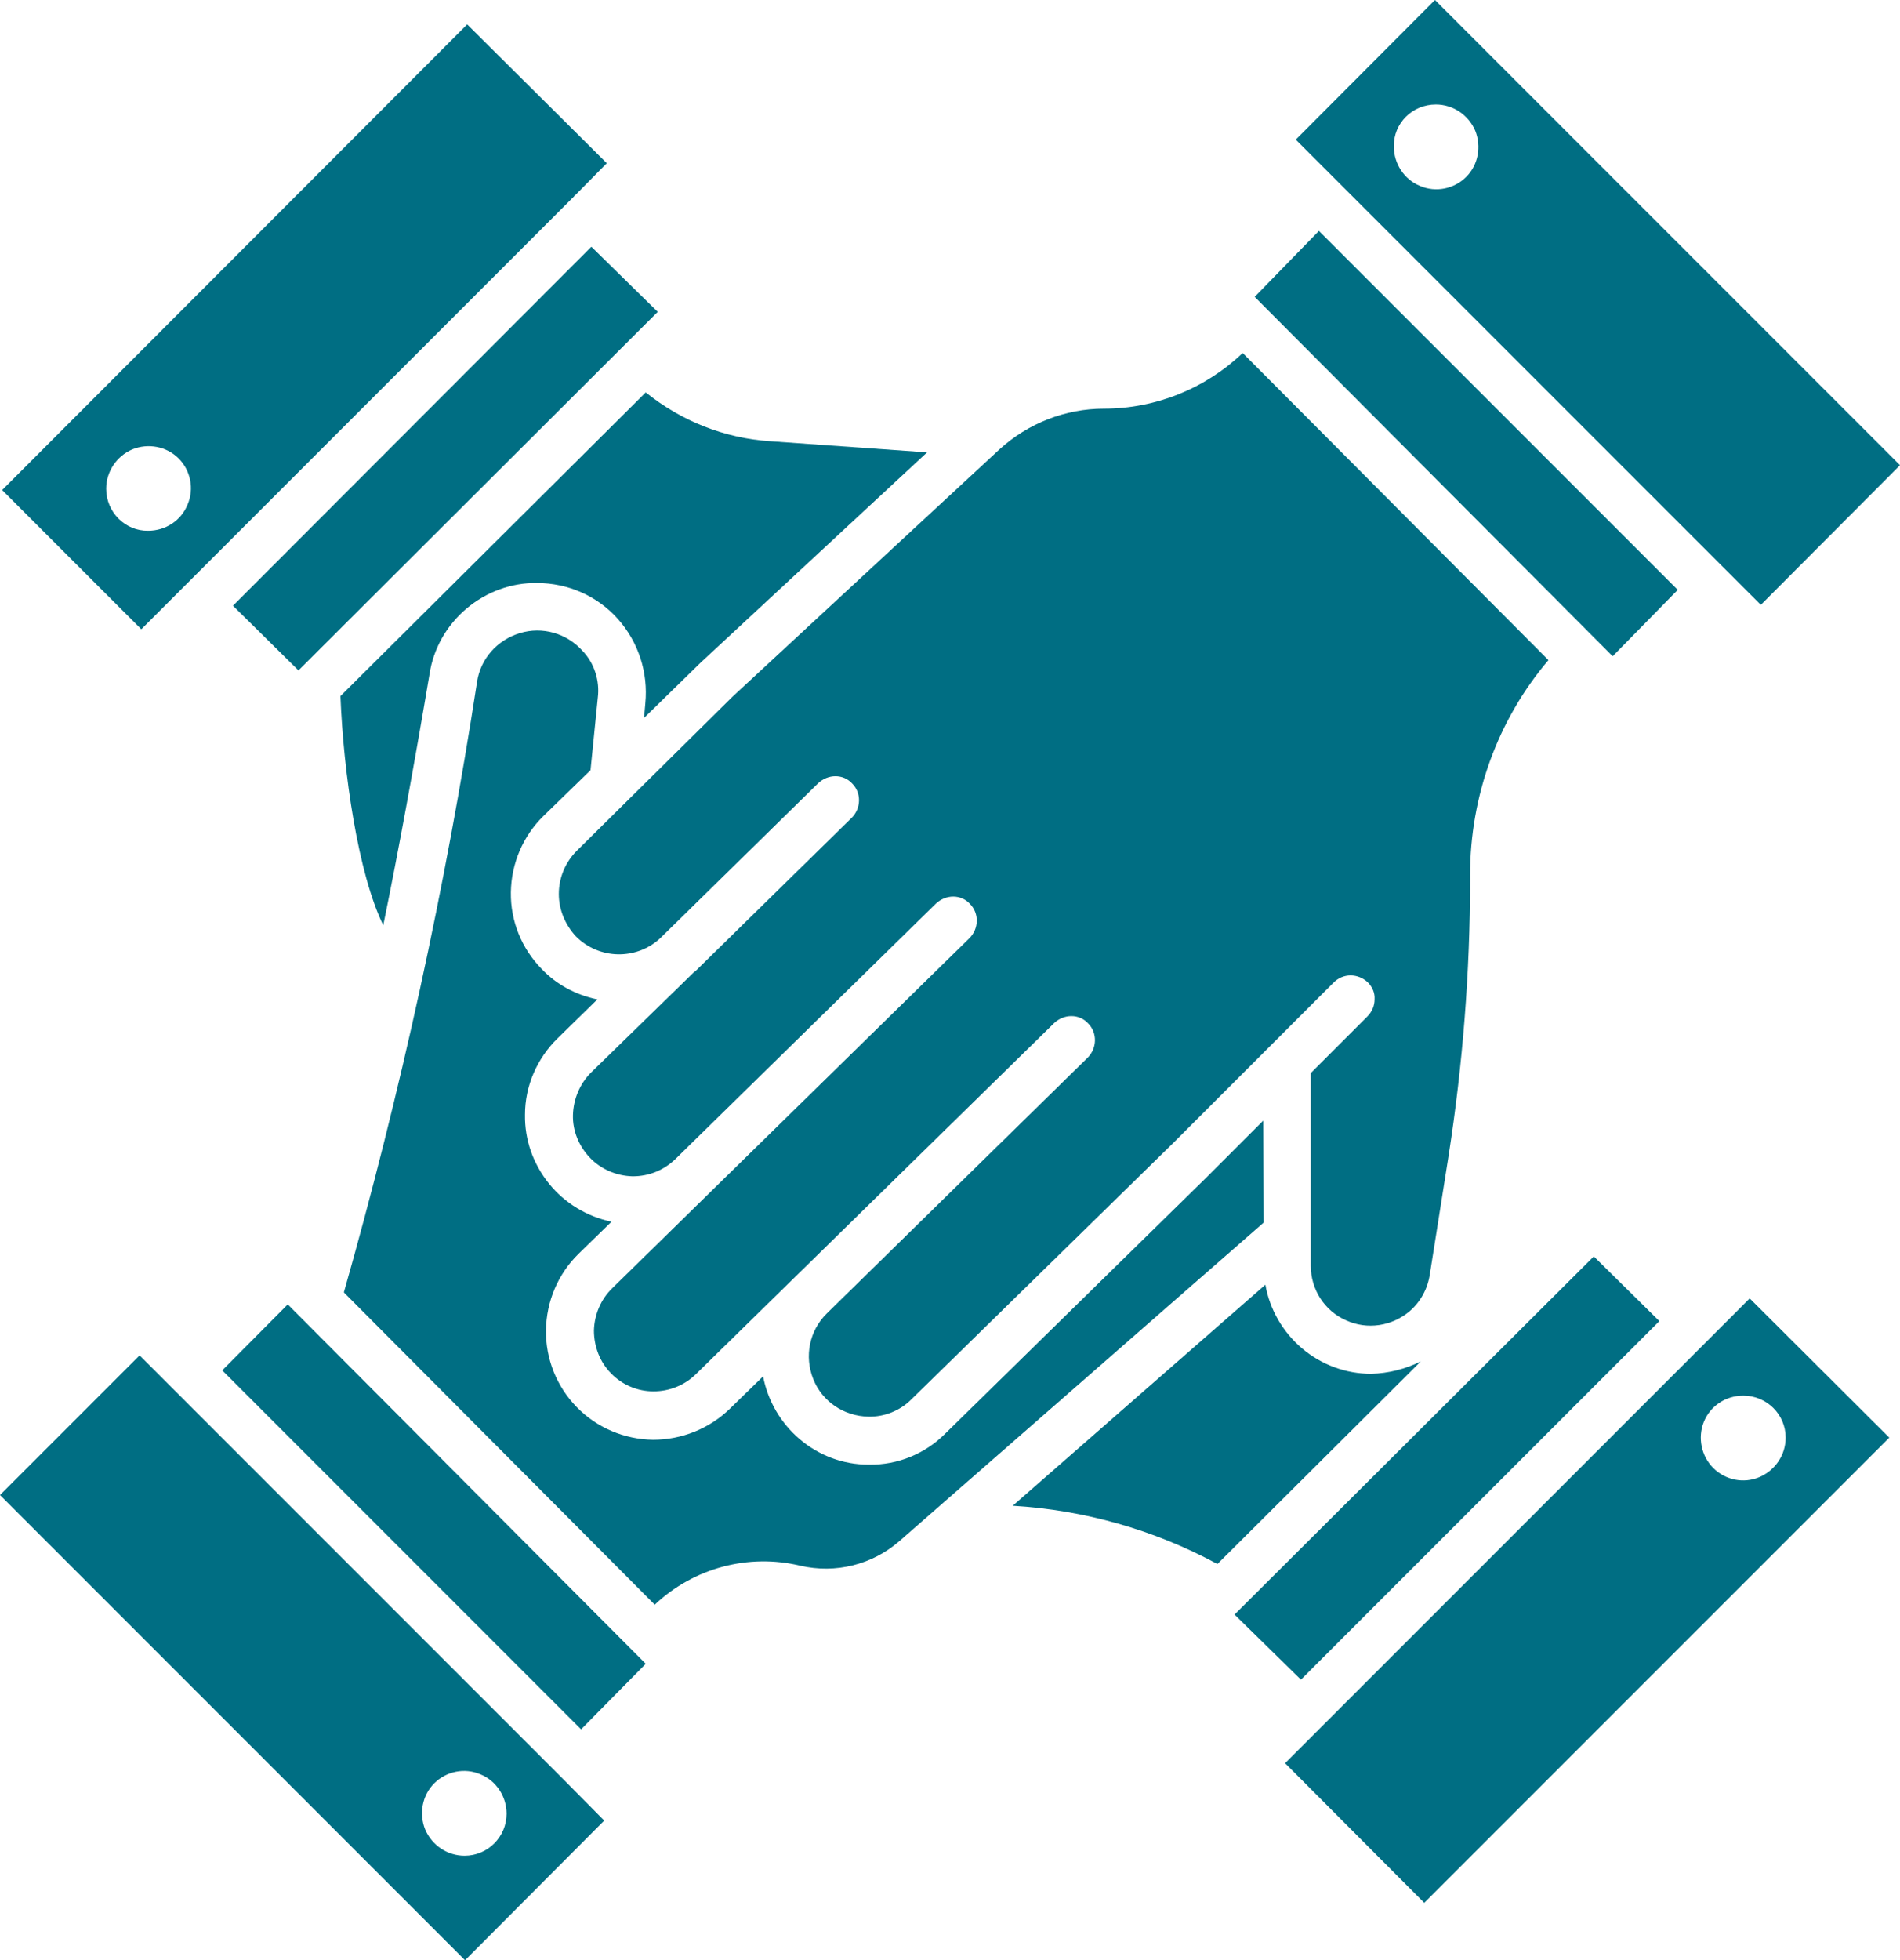
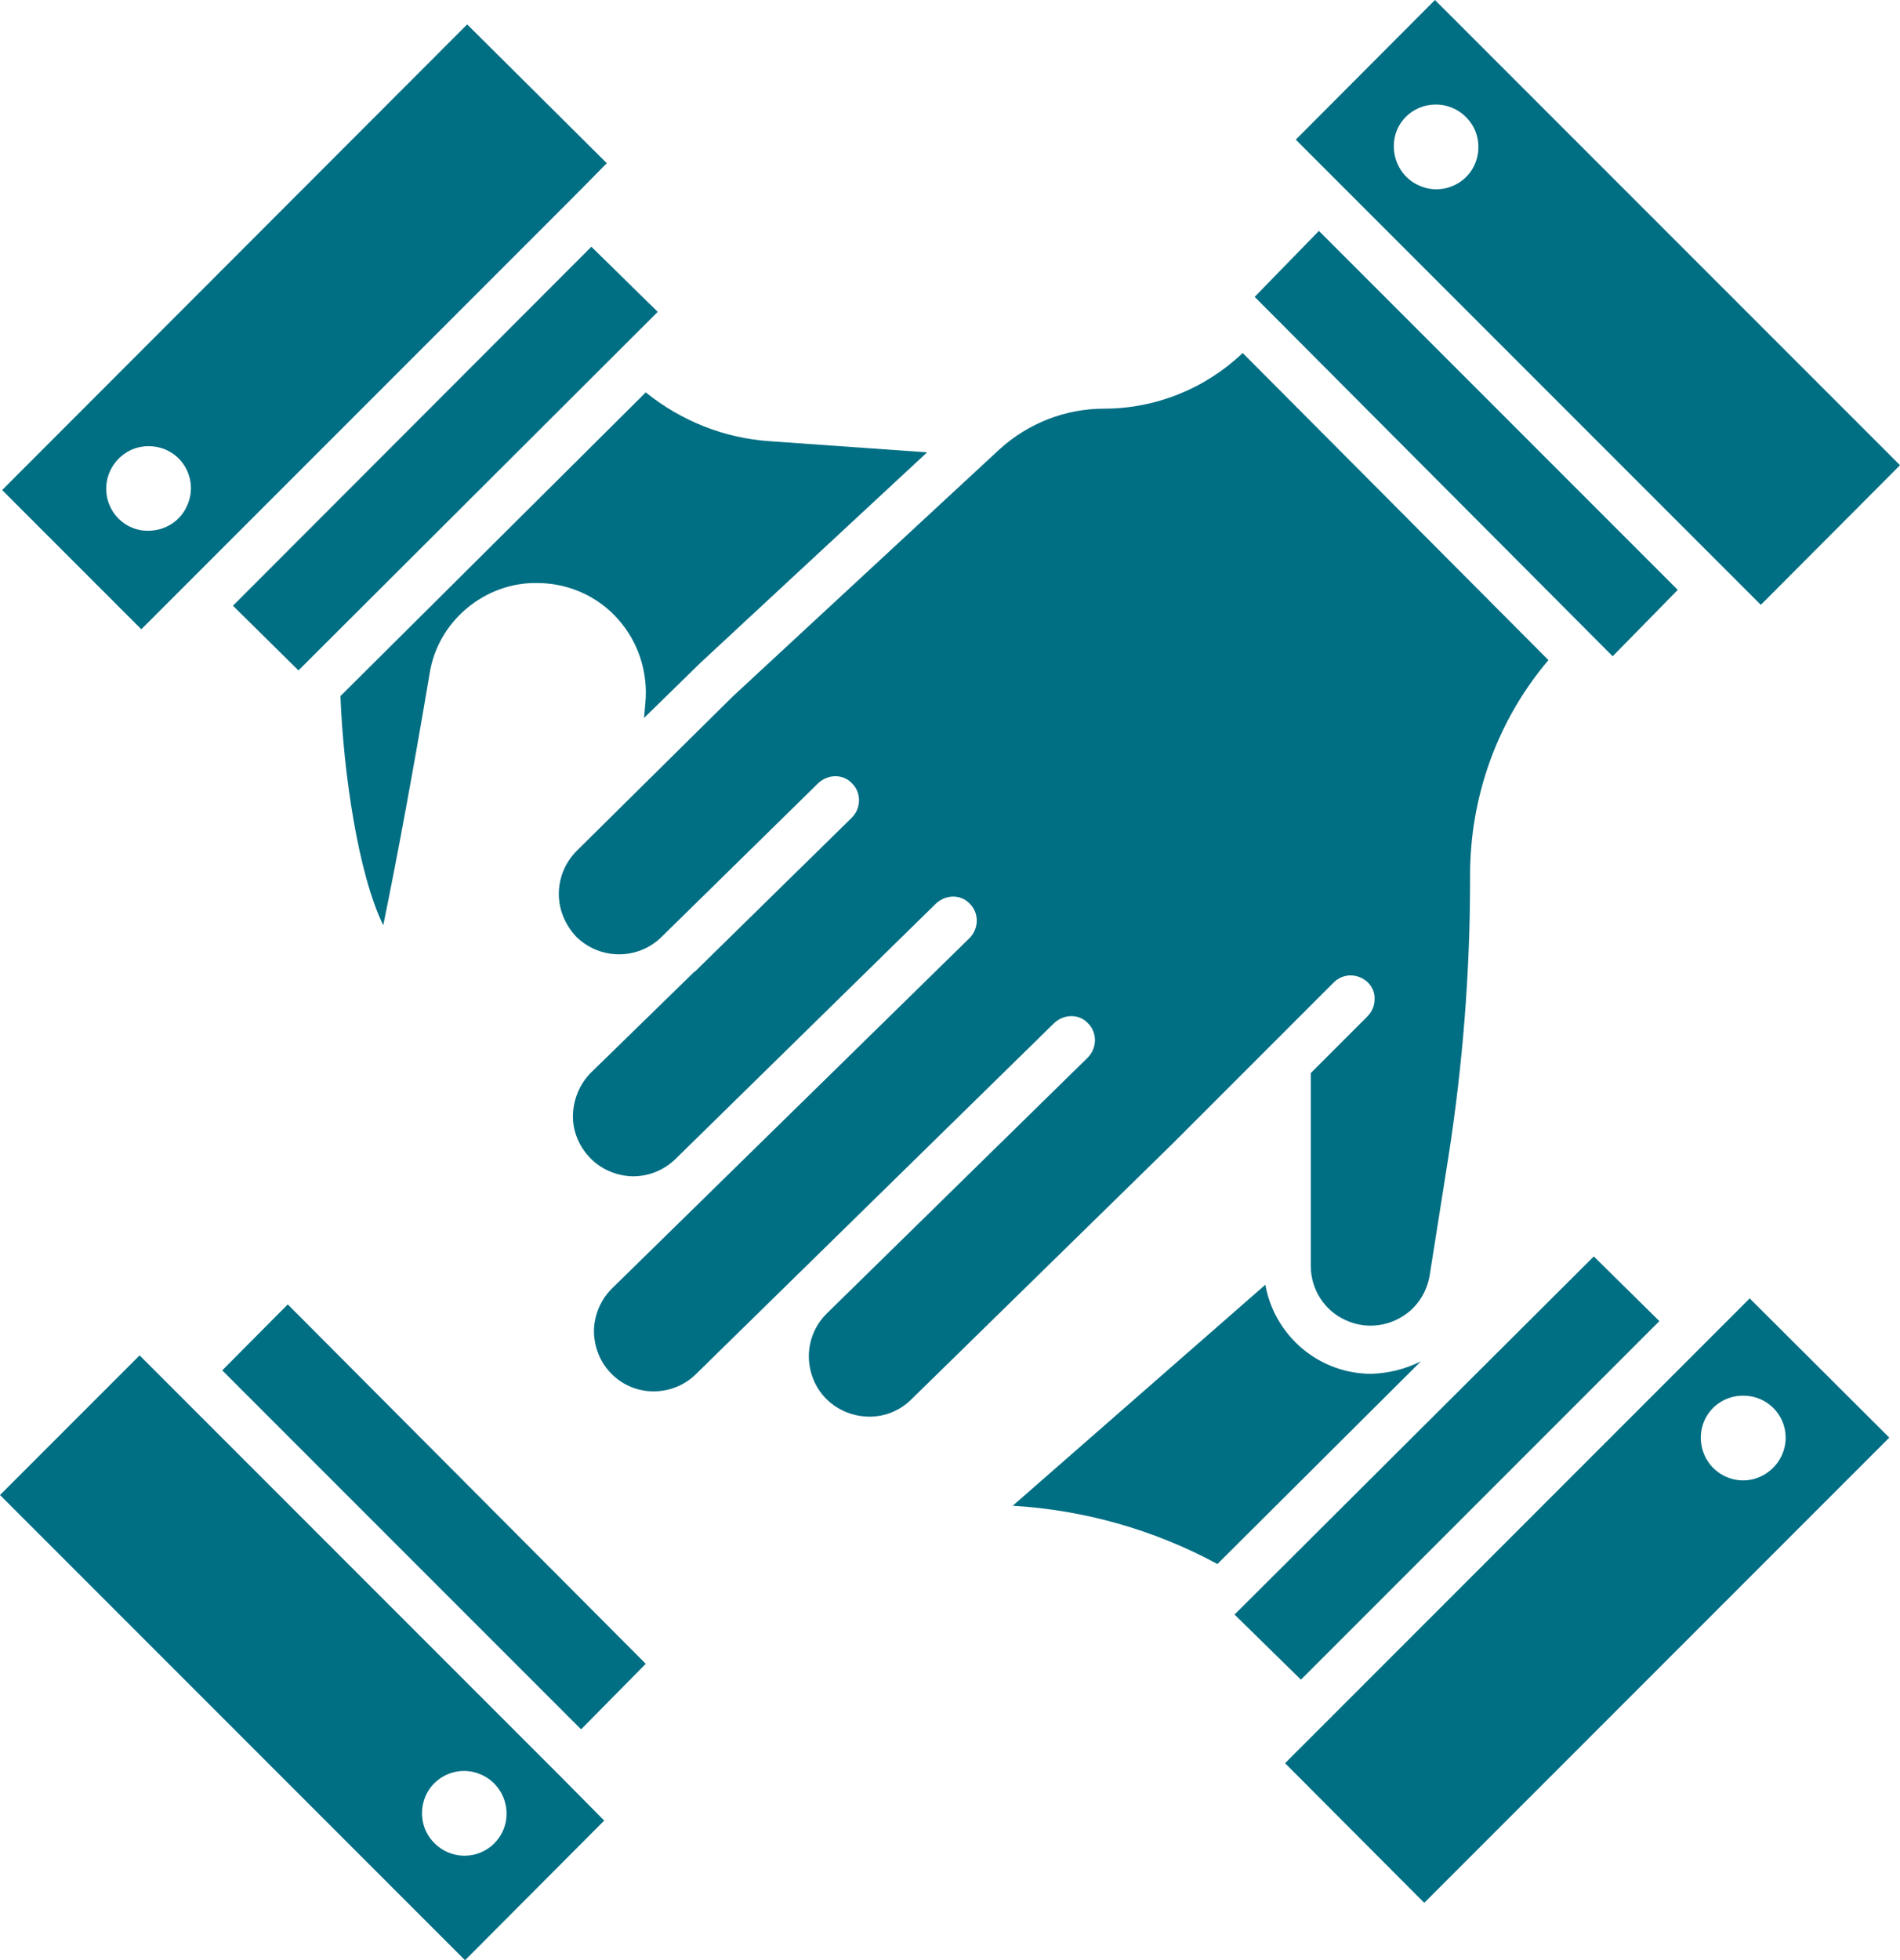
<svg xmlns="http://www.w3.org/2000/svg" version="1.1" id="Camada_1" x="0px" y="0px" viewBox="0 0 443.7 457.6" style="enable-background:new 0 0 443.7 457.6;" xml:space="preserve">
  <style type="text/css">
	.st0{fill:#006E83;}
</style>
  <g>
    <g>
      <path class="st0" d="M320.2,320.7c-5.9,0-11.6-2.1-16.1-5.9c-4.5-3.8-7.6-9.1-8.6-14.9l-59,51.6c16.7,1,33,5.6,47.8,13.6    l47.5-47.3v0C328.2,319.6,324.2,320.6,320.2,320.7L320.2,320.7z" />
      <path class="st0" d="M387.5,308.4l-15.3-15.1l-83.9,83.6l15.5,15.2L387.5,308.4z" />
      <path class="st0" d="M399.4,312.3C399.4,312.3,399.4,312.3,399.4,312.3l-91.7,91.7c0,0,0,0.1-0.1,0.1l-7.5,7.5l32.5,32.6    l108.6-108.6l-32.6-32.5L399.4,312.3z M417,335.6c0,4-2.4,7.6-6.1,9.2c-3.7,1.6-8,0.7-10.8-2.1c-2.8-2.8-3.7-7.1-2.2-10.8    c1.5-3.7,5.1-6.1,9.2-6.1C412.6,325.8,417,330.2,417,335.6L417,335.6z" />
      <path class="st0" d="M51.9,319.9l83.8,83.8l15.1-15.3l-83.6-83.9L51.9,319.9z" />
      <path class="st0" d="M131.8,415.6l-99.2-99.2L0,349l108.6,108.6l32.5-32.6L131.8,415.6L131.8,415.6z M108.5,433.2    c-4,0-7.6-2.4-9.2-6.1c-1.5-3.7-0.7-8,2.1-10.8c2.8-2.8,7.1-3.7,10.8-2.1c3.7,1.5,6.1,5.2,6.1,9.2    C118.3,428.8,113.9,433.2,108.5,433.2L108.5,433.2z" />
-       <path class="st0" d="M295,261.6L281.6,275l-60.9,59.7c-4.7,4.7-11.1,7.3-17.7,7.2h-0.2c-5.9,0-11.5-2.1-16-5.9    c-4.5-3.8-7.5-9-8.6-14.7l-7.7,7.5c-4.8,4.7-11.3,7.3-18,7.3c-6.7-0.1-13.1-2.8-17.8-7.6c-4.7-4.8-7.3-11.3-7.2-18    c0.1-6.7,2.8-13.1,7.6-17.8l7.7-7.5c-5.7-1.2-10.9-4.3-14.6-8.9c-3.7-4.6-5.7-10.2-5.6-16.1c0-6.7,2.8-13.1,7.6-17.8l9.3-9.1v0    c-4.9-1-9.5-3.4-13-7.1c-4.7-4.8-7.3-11.2-7.2-17.9s2.8-13.1,7.6-17.8l11-10.7l1.7-16.9v0c0.5-4-0.8-8.1-3.6-11    c-3.7-4.1-9.4-5.7-14.6-4.1c-5.3,1.6-9.2,6-10,11.4c-7.4,48.1-17.8,95.7-31.1,142.5l72.6,72.9c9.1-8.6,21.9-12,34-9.1    c8.2,1.9,16.8-0.2,23.2-5.8l85-74.3L295,261.6z" />
      <path class="st0" d="M79.5,162.5c0.7,17.8,4.1,41.4,10,53.5c3.5-17.1,7.1-36.7,10.8-58.6c0.9-6,4-11.4,8.6-15.3    c4.6-3.9,10.5-6.1,16.5-6c7.2,0,14.1,3,18.9,8.4c4.8,5.4,7.1,12.5,6.4,19.7l-0.3,3.4l13.2-12.9l52.9-49.1l-36.7-2.6h0    c-10.6-0.7-20.7-4.7-29-11.4L79.5,162.5z" />
      <path class="st0" d="M54.4,141.4l15.3,15.1l83.9-83.7l-15.5-15.2L54.4,141.4z" />
      <path class="st0" d="M42.4,137.5L42.4,137.5L42.4,137.5l91.7-91.7v-0.1h0.1l7.5-7.6L109.1,5.7L0.5,114.4L33,146.9L42.4,137.5z     M24.8,114.1L24.8,114.1c0-4,2.4-7.6,6.1-9.2c3.7-1.5,8-0.7,10.8,2.1c2.8,2.8,3.7,7.1,2.1,10.8c-1.5,3.7-5.1,6.1-9.2,6.1    C29.3,124,24.8,119.6,24.8,114.1L24.8,114.1z" />
      <path class="st0" d="M391.8,137.7l-83.8-83.8L293,69.3l83.6,83.9L391.8,137.7z" />
      <path class="st0" d="M312,42l99.2,99.2l32.5-32.6L335.1,0l-32.5,32.6L312,42L312,42z M335.3,24.4L335.3,24.4c4,0,7.6,2.4,9.2,6.1    c1.5,3.7,0.7,8-2.1,10.8c-2.8,2.8-7.1,3.7-10.8,2.1c-3.7-1.5-6.1-5.2-6.1-9.2C325.4,28.8,329.8,24.4,335.3,24.4L335.3,24.4z" />
      <path class="st0" d="M134.7,198.6c-2.7,2.7-4.2,6.3-4.2,10.1c0,3.7,1.5,7.2,4,9.9c5.4,5.4,14.1,5.6,19.7,0.4l36.9-36.2l0,0    c1.1-1,2.5-1.6,4-1.6c1.5,0,2.9,0.6,3.9,1.7c2.2,2.2,2.1,5.8-0.1,8l-36.6,35.9h-0.1L138,250.4h0c-2.6,2.6-4.1,6.2-4.2,9.9    c-0.1,3.7,1.4,7.3,4,10c2.6,2.7,6.2,4.2,9.9,4.3h0.1c3.7,0,7.2-1.4,9.9-4l60.9-59.7c1.1-1,2.5-1.6,4-1.6c1.5,0,2.9,0.6,3.9,1.7    c2.2,2.2,2.1,5.8-0.1,8L143,300.7c-2.7,2.6-4.2,6.2-4.3,9.9c0,3.7,1.4,7.4,4,10c2.6,2.7,6.2,4.2,9.9,4.2c3.7,0,7.3-1.4,10-4.1    l83.6-81.9c1.1-1,2.5-1.6,4-1.6c1.5,0,2.9,0.6,3.9,1.7c2.2,2.2,2.1,5.8-0.1,8l-60.9,59.7c-4.1,4-5.3,10-3.2,15.3    c2.1,5.3,7.2,8.7,12.9,8.8c3.7,0.1,7.4-1.4,10-4l60.9-59.6l37.7-37.7c1.1-1.1,2.5-1.7,4-1.7c1.5,0,2.9,0.6,4,1.6    c1.1,1.1,1.7,2.5,1.6,4c0,1.5-0.6,2.9-1.7,4l-13.2,13.2v45c0,5.5,3.2,10.5,8.2,12.7c5,2.3,10.8,1.4,15-2.2    c2.5-2.2,4.1-5.2,4.6-8.5l4.4-27.8v0c3.3-21.3,5-42.8,5-64.3v-1.1c0-18.4,6.4-36.2,18.3-50.2l-71.4-71.7c-8.7,8.3-20.3,13-32.4,13    c-9,0-17.7,3.4-24.4,9.5l-62.3,57.7L134.7,198.6z" />
    </g>
  </g>
</svg>